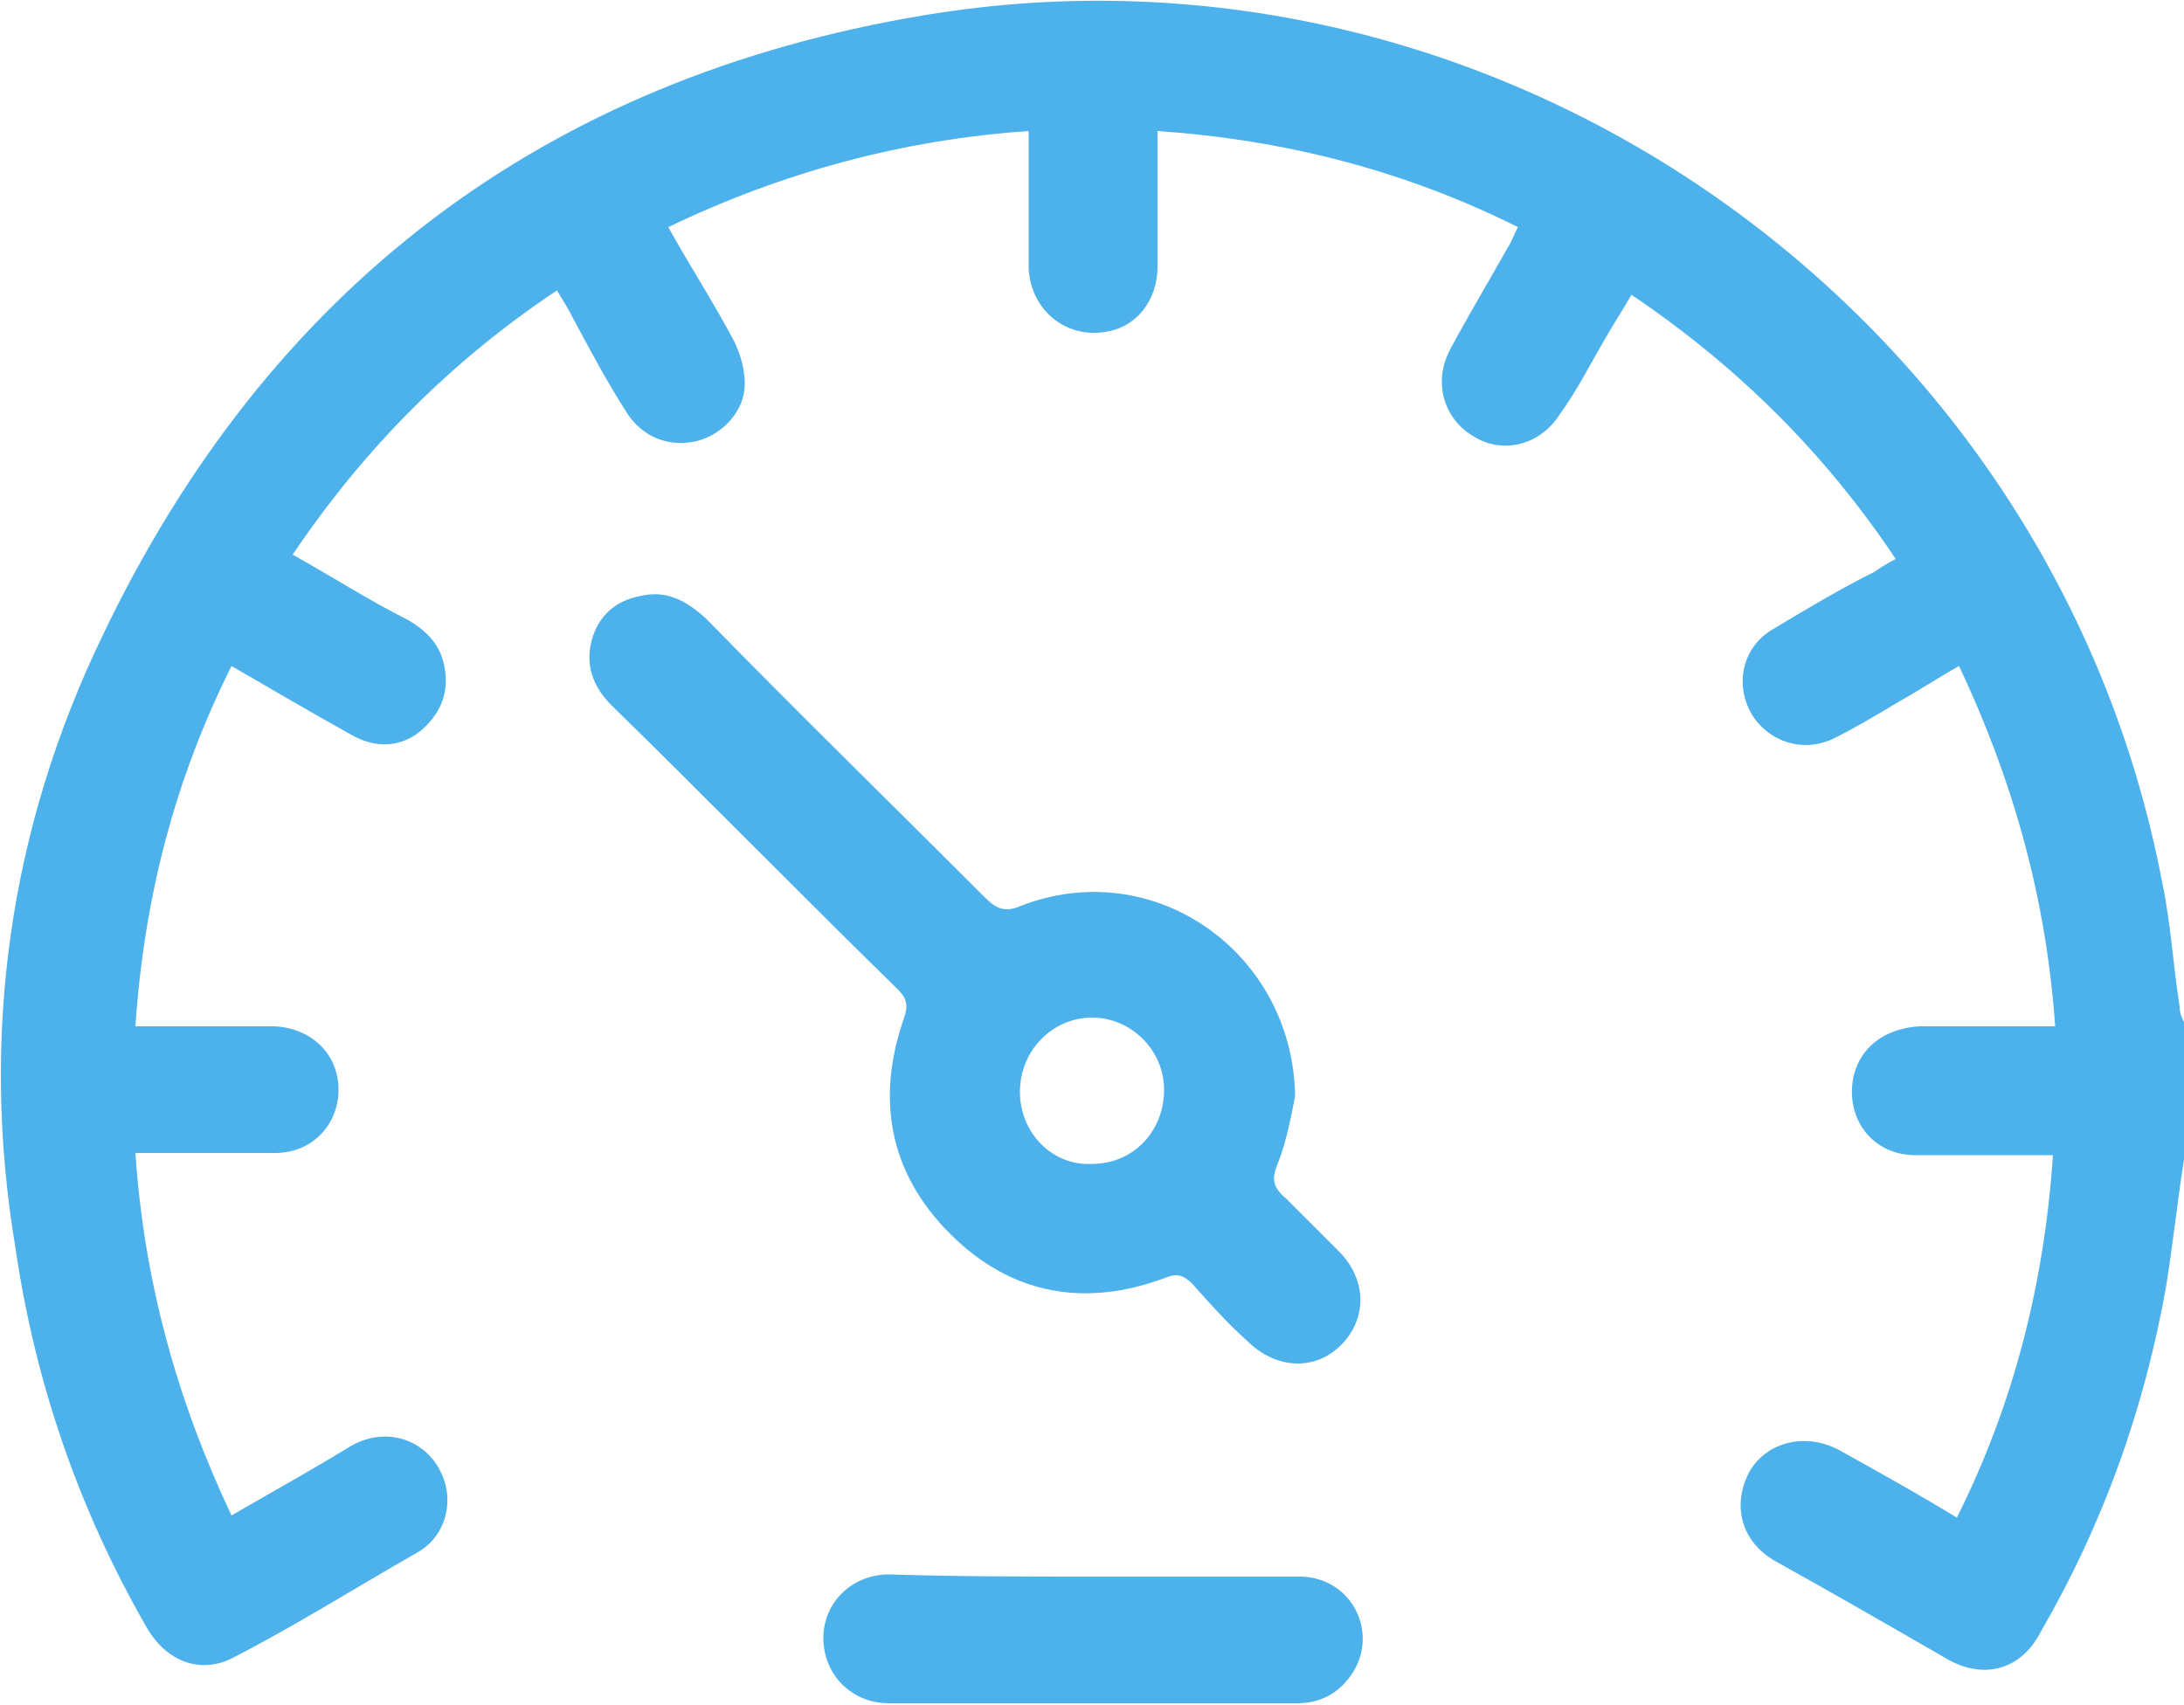
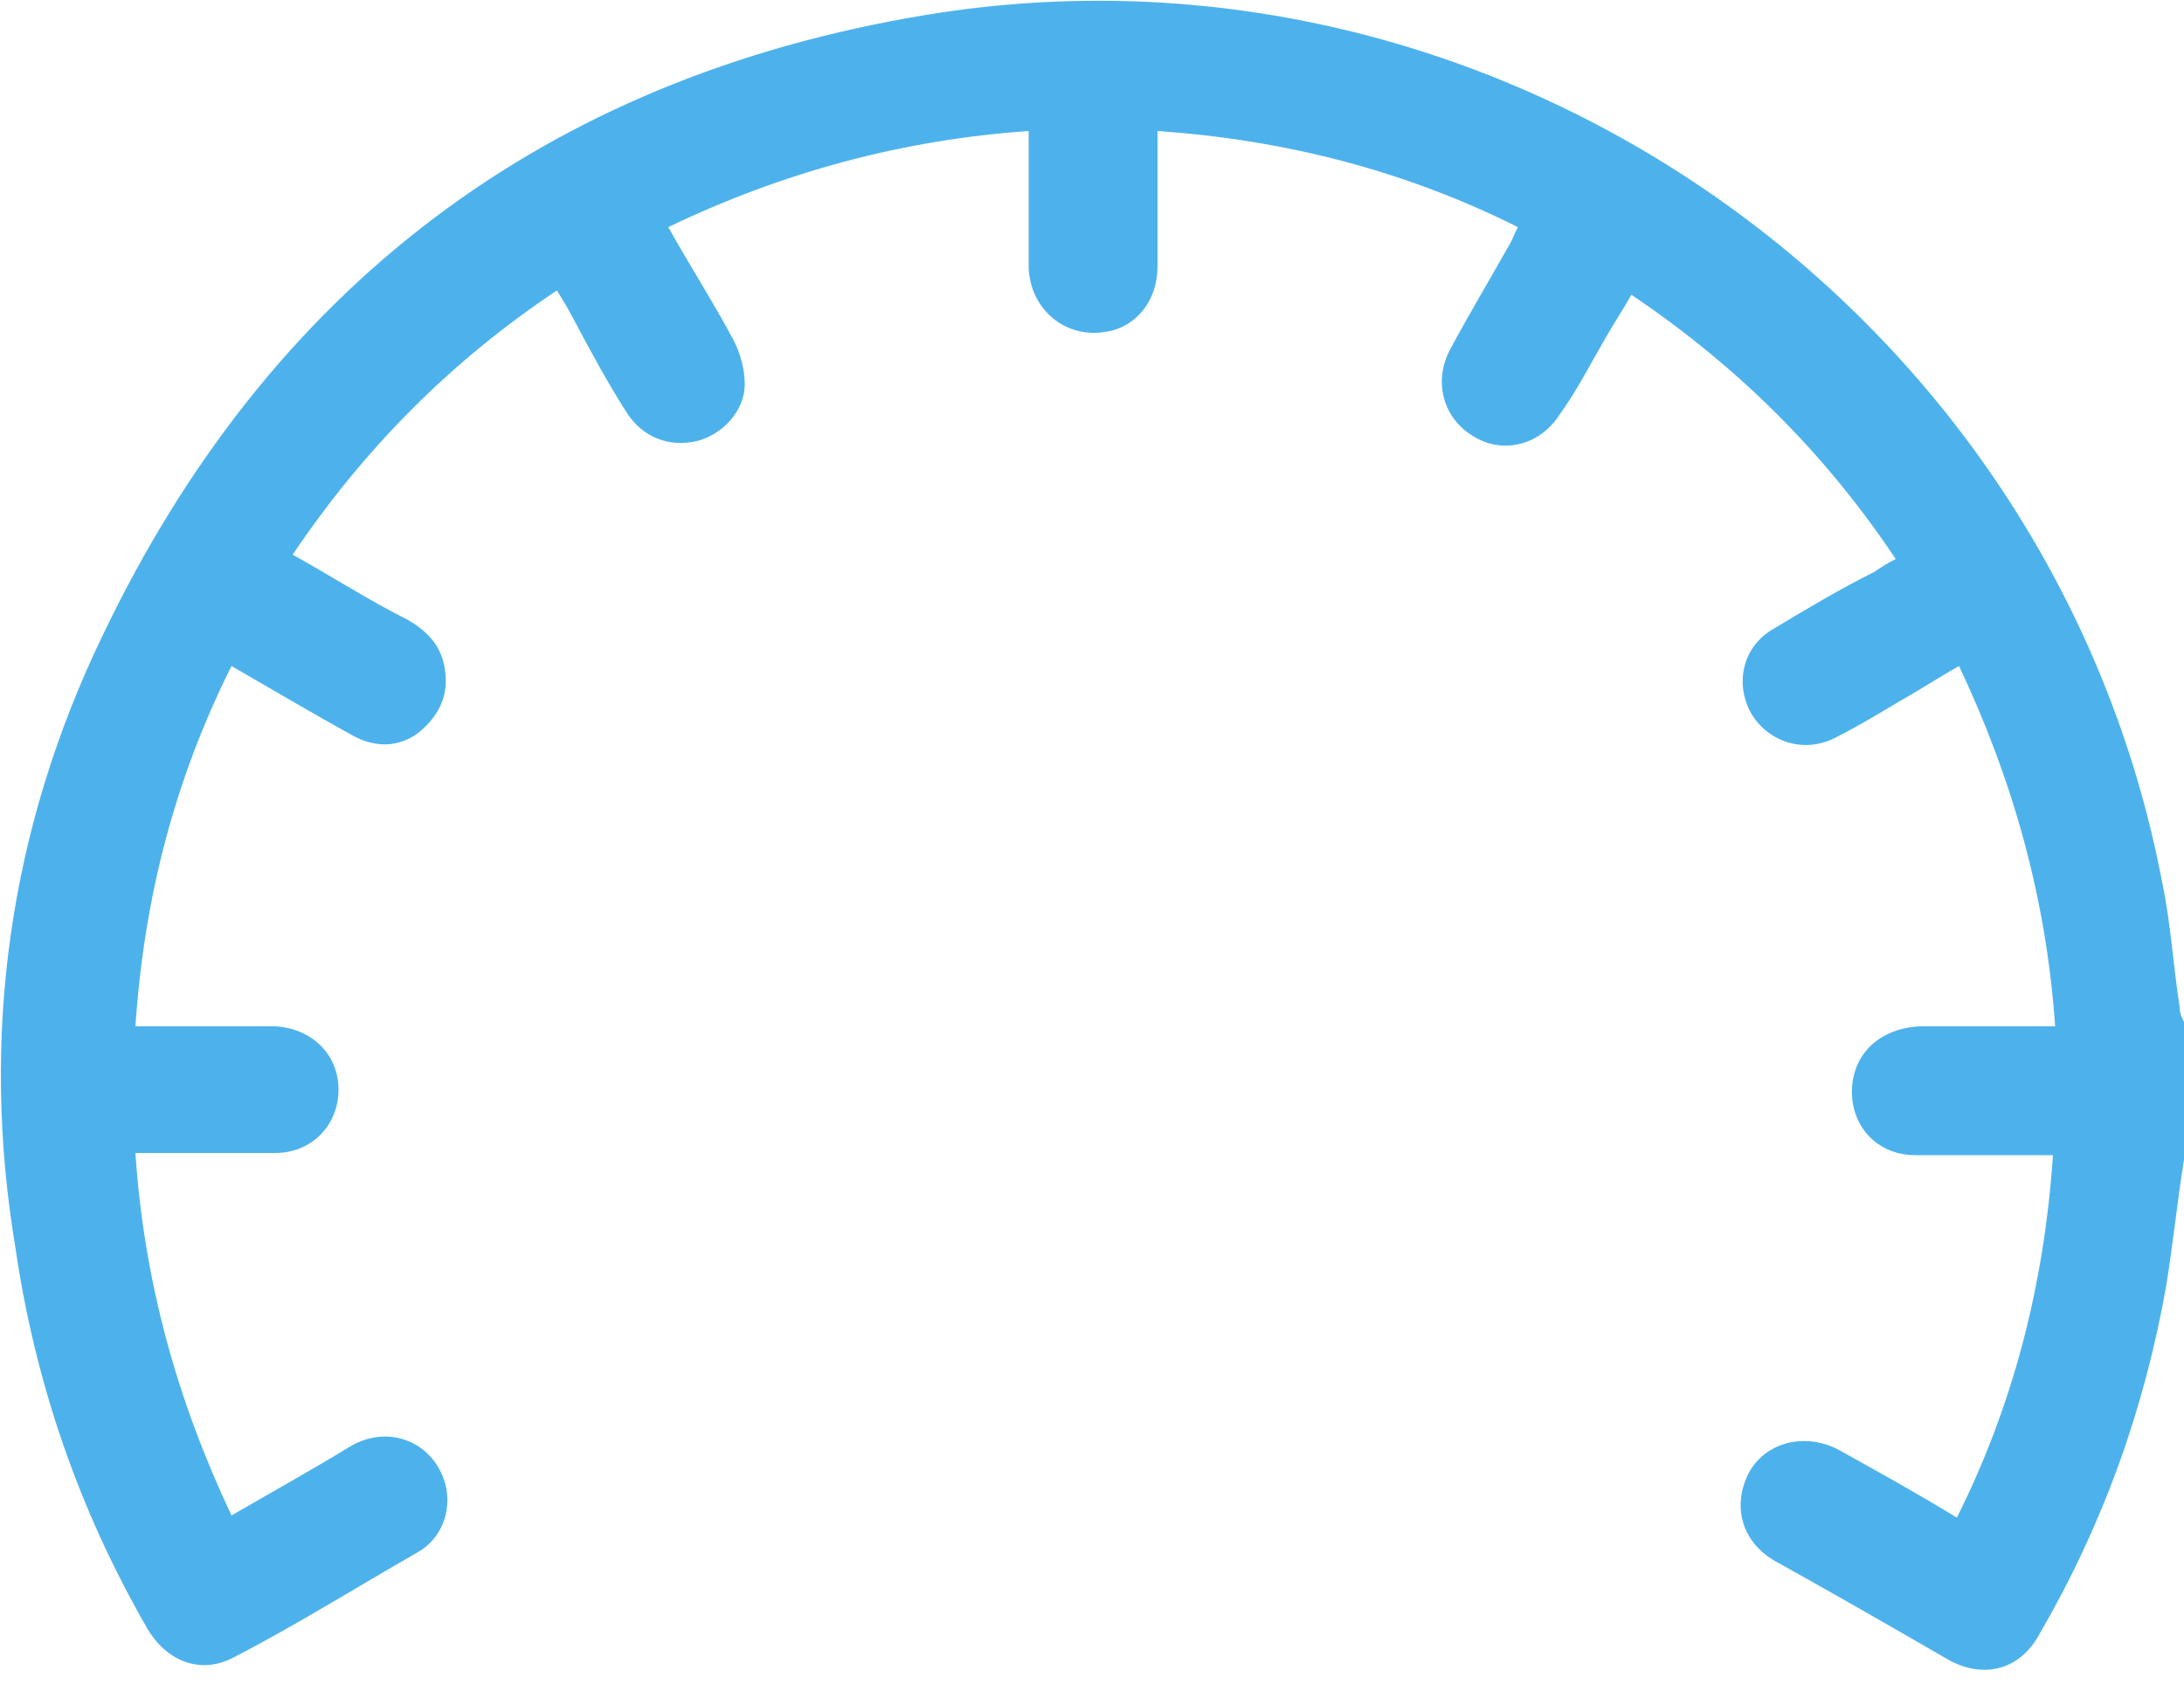
<svg xmlns="http://www.w3.org/2000/svg" version="1.1" id="Layer_1" x="0px" y="0px" viewBox="0 0 100 78.1" style="enable-background:new 0 0 100 78.1;" xml:space="preserve">
  <style type="text/css">
	.st0{fill:#4DB2EC;}
</style>
  <path class="st0" d="M100,53.1c-0.3,1.9-0.5,3.8-0.8,5.7c-1,5.7-2.9,11-5.8,16c-0.9,1.7-2.6,2.1-4.2,1.2c-2.6-1.5-5.2-3-7.9-4.5  c-1.6-0.9-2-2.6-1.2-4.1c0.8-1.4,2.6-1.8,4.1-1c1.8,1,3.6,2,5.4,3.1c2.6-5.2,4-10.7,4.4-16.6c-2.2,0-4.3,0-6.3,0  c-1.8,0-3-1.4-2.9-3.1c0.1-1.6,1.3-2.7,3.1-2.8c2,0,4,0,6.2,0c-0.4-5.8-1.9-11.2-4.4-16.5c-0.9,0.5-1.8,1.1-2.7,1.6  c-1,0.6-2,1.2-3,1.7c-1.4,0.7-3,0.2-3.8-1.1c-0.8-1.4-0.4-3.1,1-3.9c1.5-0.9,3-1.8,4.6-2.6c0.3-0.2,0.6-0.4,1-0.6  c-3.2-4.8-7.2-8.8-12.1-12.1c-0.4,0.7-0.8,1.3-1.2,2c-0.7,1.2-1.3,2.4-2.1,3.5c-0.9,1.4-2.6,1.8-3.9,1c-1.4-0.8-1.9-2.5-1.1-4  s1.7-3,2.6-4.6c0.2-0.3,0.3-0.6,0.5-1C64.3,7.8,58.8,6.4,53,6c0,2.1,0,4.2,0,6.2c0,1.6-1,2.8-2.4,3c-1.8,0.3-3.4-1-3.5-2.9  c0-1.8,0-3.5,0-5.3c0-0.3,0-0.6,0-1c-5.8,0.4-11.3,1.9-16.5,4.4c1,1.8,2.1,3.5,3,5.2c0.3,0.6,0.5,1.3,0.5,2c0,1.2-1,2.3-2.2,2.6  c-1.3,0.3-2.5-0.2-3.2-1.3c-0.9-1.4-1.7-2.9-2.5-4.4c-0.2-0.4-0.4-0.7-0.7-1.2c-4.8,3.2-8.8,7.2-12.1,12.1c1.8,1,3.5,2.1,5.3,3  c1,0.6,1.6,1.3,1.7,2.5c0.1,1.1-0.4,2-1.3,2.7c-1,0.7-2.1,0.6-3.1,0c-1.8-1-3.5-2-5.4-3.1C8,35.7,6.6,41.1,6.2,47c0.8,0,1.5,0,2.2,0  c1.4,0,2.8,0,4.2,0c1.7,0.1,2.9,1.3,2.9,2.9c0,1.6-1.2,2.9-2.9,2.9s-3.4,0-5.2,0c-0.3,0-0.7,0-1.2,0c0.4,5.9,1.9,11.3,4.4,16.6  c1.9-1.1,3.7-2.1,5.5-3.2c1.8-1,3.8-0.1,4.3,1.8c0.3,1.2-0.2,2.5-1.3,3.1c-2.8,1.6-5.5,3.3-8.4,4.8c-1.5,0.8-3.1,0.2-4-1.4  c-3.1-5.4-5.1-11.2-6-17.4c-1.6-9.6-0.3-19.1,4-28C12.3,13.2,24.9,3.6,42.3,0.7C68.6-3.7,94,14.2,99,40.4c0.4,1.9,0.5,3.8,0.8,5.7  c0,0.3,0.1,0.5,0.2,0.7C100,48.9,100,51,100,53.1z" />
-   <path class="st0" d="M59.3,50.2c-0.2,1-0.4,2.1-0.8,3.1c-0.3,0.7-0.2,1.1,0.4,1.6c0.8,0.8,1.6,1.6,2.4,2.4c1.3,1.3,1.3,3.1,0.1,4.3  s-3,1.1-4.3-0.2c-0.9-0.8-1.7-1.7-2.5-2.6c-0.4-0.4-0.7-0.5-1.2-0.3c-3.7,1.4-7.1,0.8-9.9-2c-2.8-2.8-3.4-6.2-2.1-9.9  c0.2-0.6,0.1-0.9-0.3-1.3c-4.4-4.3-8.7-8.7-13.1-13c-0.9-0.9-1.2-1.9-0.9-3c0.3-1.1,1.1-1.8,2.2-2c1.2-0.3,2.1,0.2,3,1  c4.2,4.3,8.5,8.5,12.8,12.8c0.5,0.5,0.9,0.7,1.6,0.4C52.8,39.1,59.2,43.6,59.3,50.2z M50,53.3c1.9,0,3.3-1.5,3.3-3.4  c0-1.8-1.5-3.3-3.3-3.3s-3.3,1.5-3.3,3.4S48.2,53.4,50,53.3z" />
-   <path class="st0" d="M50.1,72.2c3.1,0,6.2,0,9.4,0c2.3,0,3.6,2.4,2.5,4.3c-0.6,1-1.5,1.5-2.6,1.5c-6.2,0-12.5,0-18.7,0  c-1.7,0-3-1.3-3-3c0-1.6,1.3-2.9,3-2.9C43.9,72.2,47,72.2,50.1,72.2L50.1,72.2z" />
</svg>